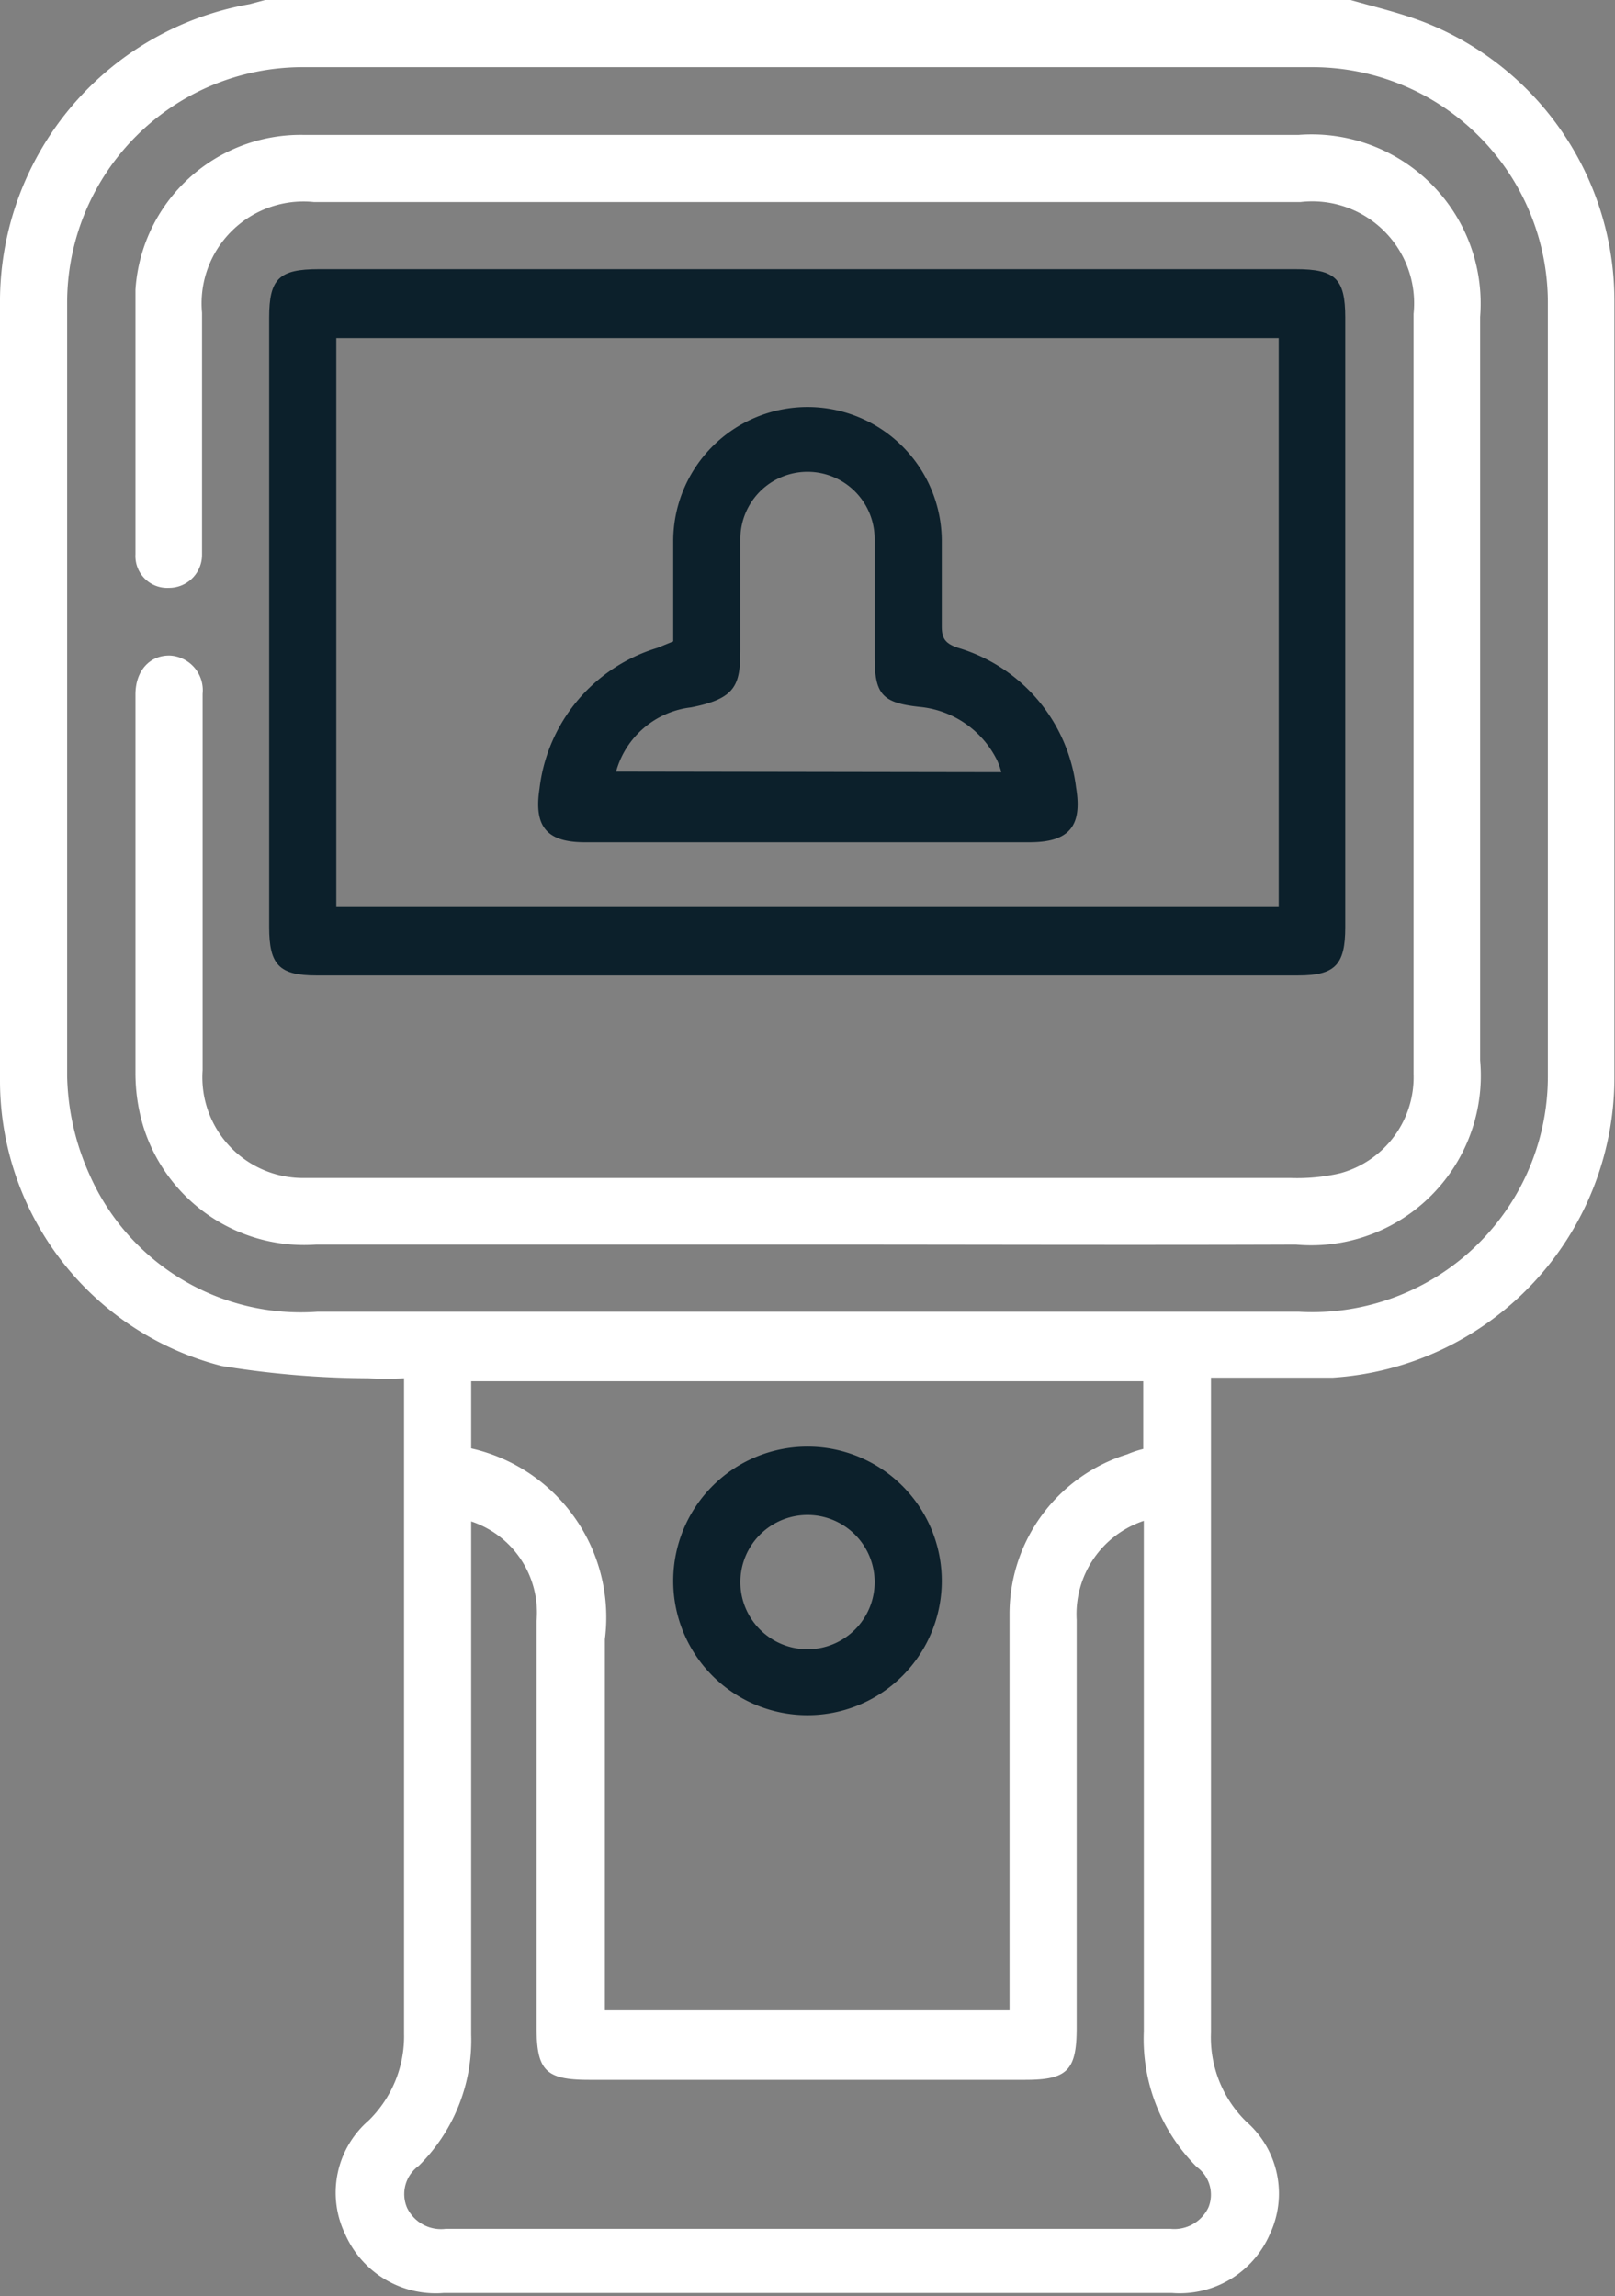
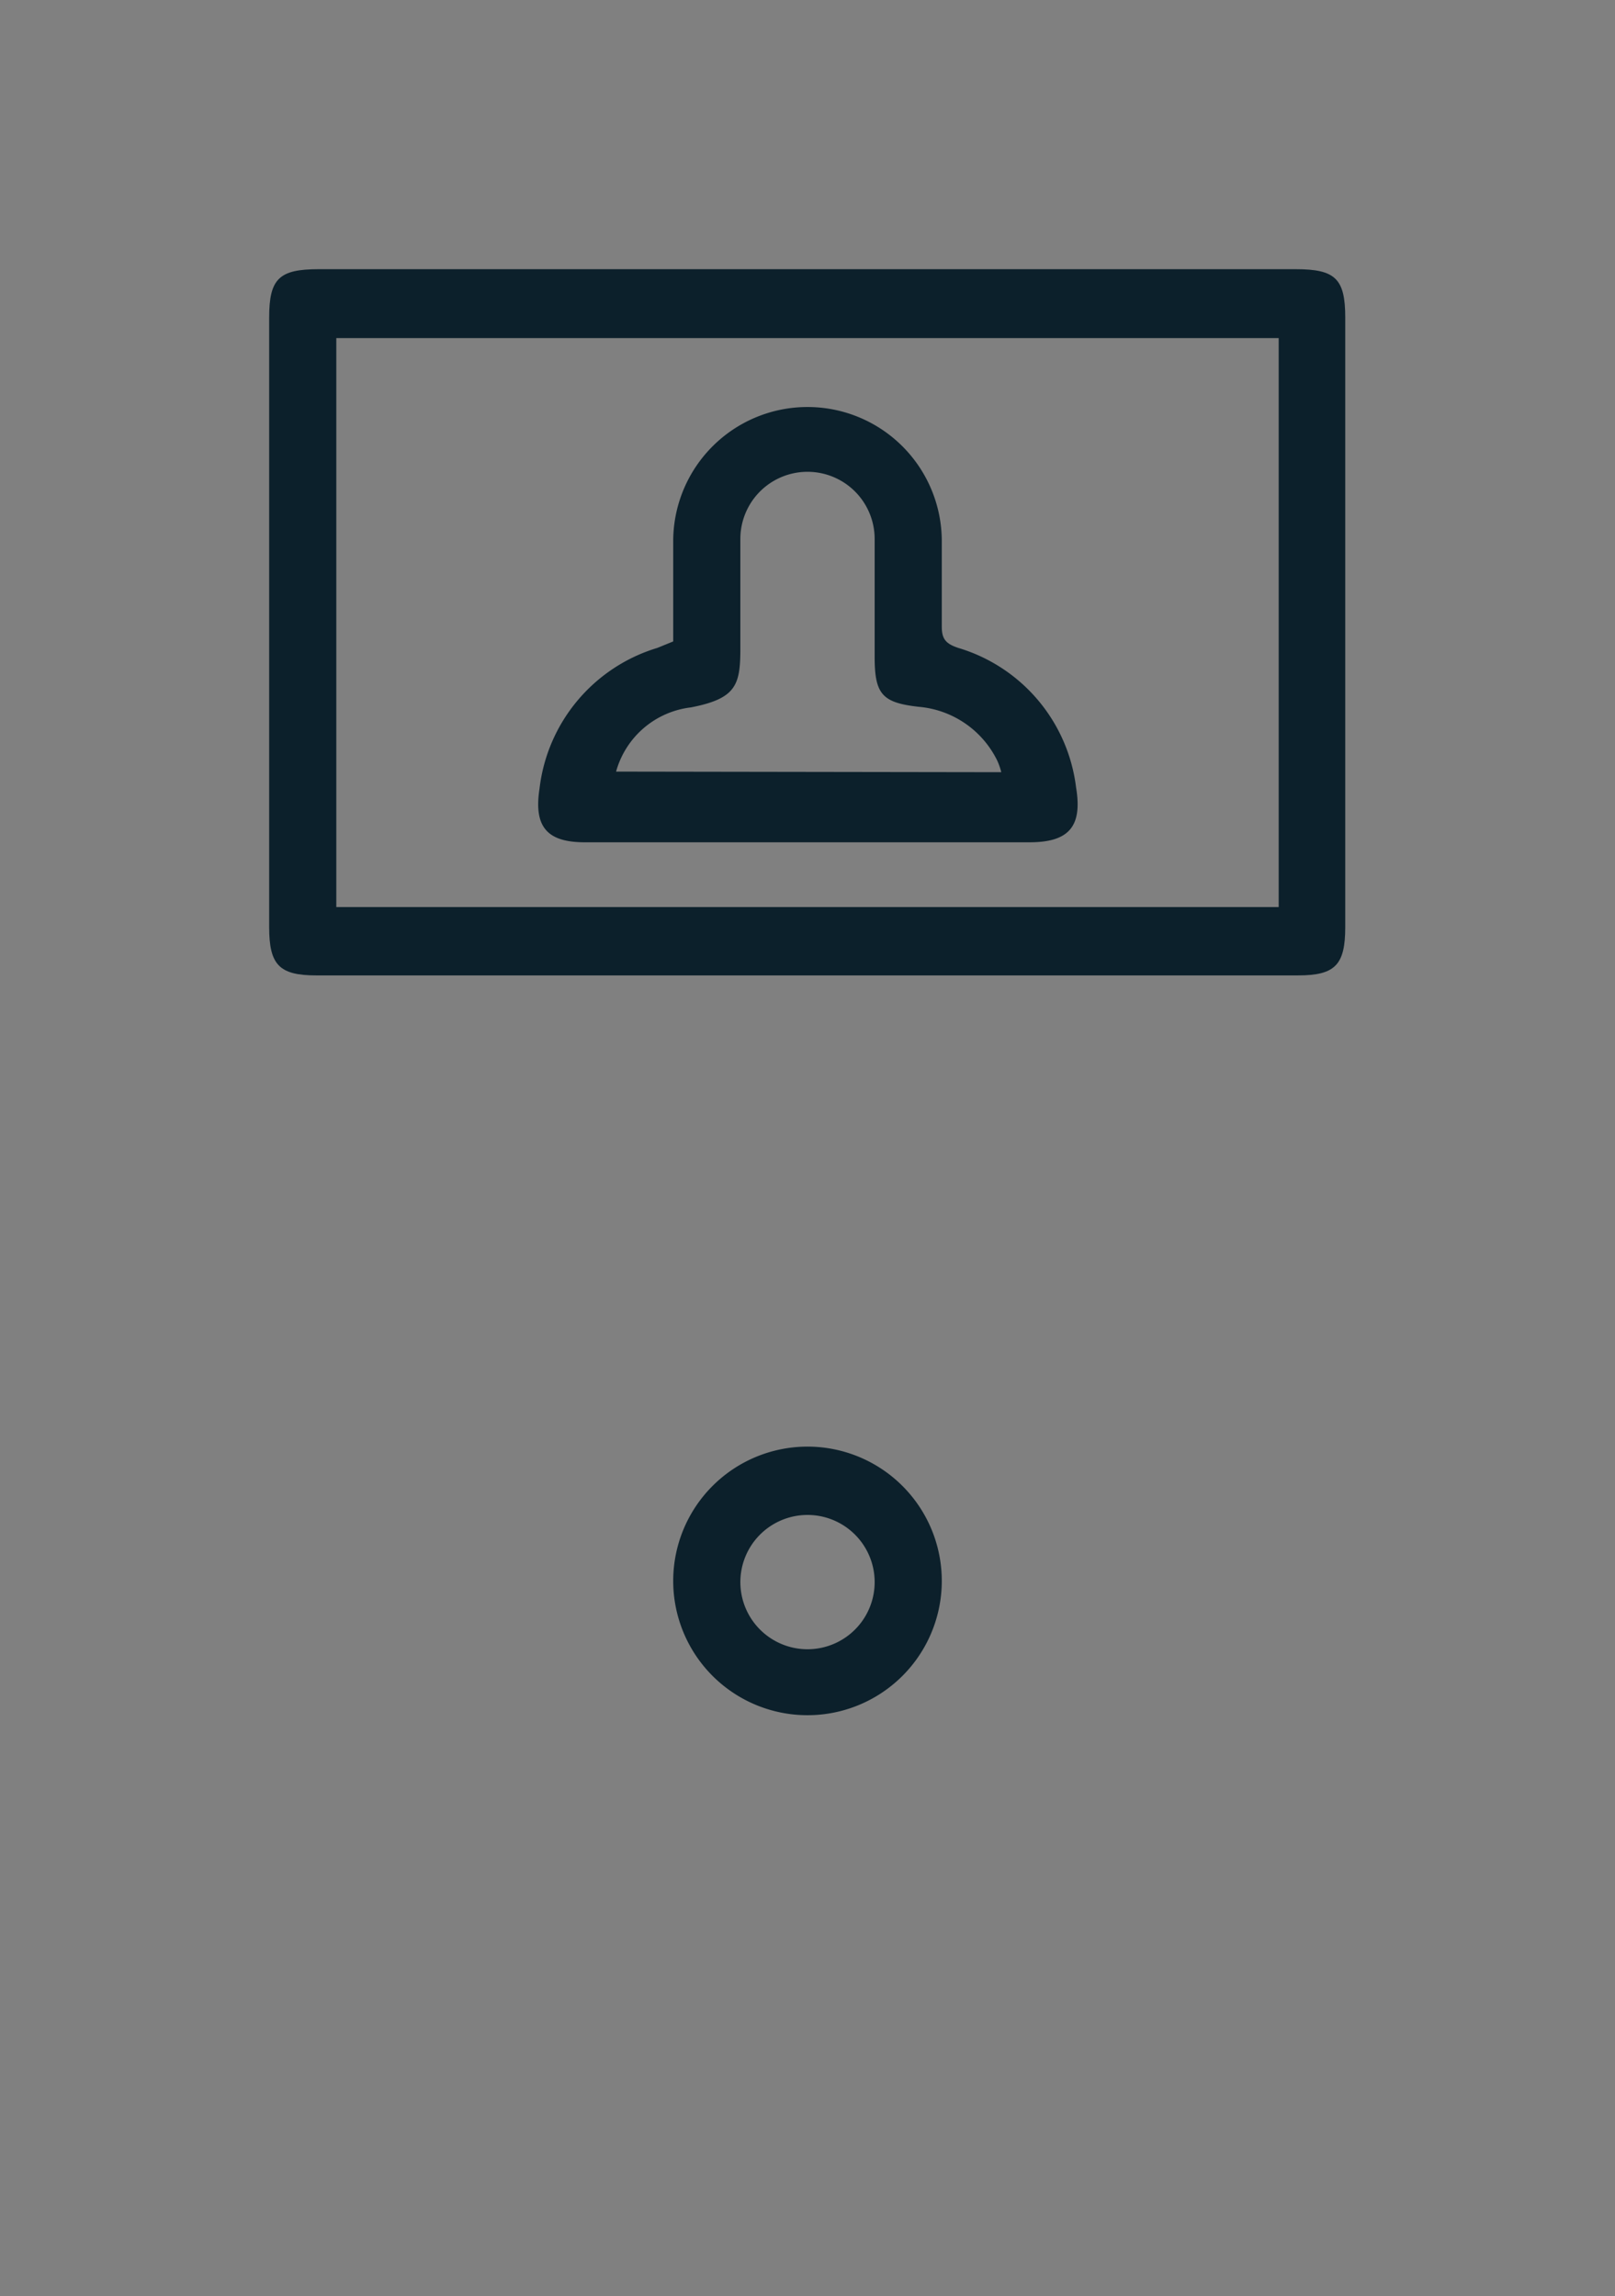
<svg xmlns="http://www.w3.org/2000/svg" viewBox="0 0 27.42 38.98">
  <rect x="0" y="0" width="27.42" height="38.98" fill="#808080" stroke="none" />
  <defs>
    <style>.cls-1{fill:#fff;}.cls-2{fill:#0c202b;}</style>
  </defs>
  <g id="Layer_2" data-name="Layer 2">
    <g id="gloss">
-       <path class="cls-1" d="M22.93,0c.42.12.85.22,1.26.38a5.08,5.08,0,0,1,3.22,4.73c0,4.4,0,8.81,0,13.21a5.11,5.11,0,0,1-4.79,5.07c-.67,0-1.34,0-2.06,0v.47c0,3.55,0,7.1,0,10.65a2,2,0,0,0,.6,1.51,1.62,1.62,0,0,1,.4,1.91,1.67,1.67,0,0,1-1.66,1H7.53a1.68,1.68,0,0,1-1.67-1A1.62,1.62,0,0,1,6.26,36a2,2,0,0,0,.6-1.47c0-3.58,0-7.15,0-10.73v-.4a6.05,6.05,0,0,1-.61,0,15.79,15.79,0,0,1-2.49-.21A5,5,0,0,1,0,18.36Q0,11.72,0,5.07a5.13,5.13,0,0,1,4.24-5L4.5,0ZM13.67,22.27c2.8,0,5.59,0,8.38,0a4,4,0,0,0,4.23-4c0-4.38,0-8.76,0-13.13a4,4,0,0,0-4-4q-8.57,0-17.14,0a4,4,0,0,0-4,4q0,6.57,0,13.13a4.27,4.27,0,0,0,.37,1.65,3.92,3.92,0,0,0,3.88,2.35ZM10.29,34.13h6.85v-.44c0-2.09,0-4.18,0-6.28a2.84,2.84,0,0,1,2-2.72,1.71,1.71,0,0,1,.27-.09V23.45H8v1.14a2.94,2.94,0,0,1,2.27,3.24v6.3ZM8,25.83c0,2.93,0,5.82,0,8.71a3,3,0,0,1-.89,2.23.59.59,0,0,0-.2.71.64.64,0,0,0,.66.36h12.3a.64.64,0,0,0,.65-.37.58.58,0,0,0-.2-.68,3.07,3.07,0,0,1-.9-2.3c0-2.76,0-5.51,0-8.26v-.41a1.67,1.67,0,0,0-1.14,1.68v6.93c0,.72-.16.88-.87.88H10c-.74,0-.89-.16-.89-.9,0-2.3,0-4.59,0-6.89A1.63,1.63,0,0,0,8,25.83Z" />
-       <path class="cls-1" d="M13.7,21.13c-2.78,0-5.55,0-8.33,0a2.86,2.86,0,0,1-2.95-2.05,3.13,3.13,0,0,1-.12-.86q0-3.18,0-6.36v-.07c0-.41.25-.67.59-.66a.59.59,0,0,1,.55.65c0,.88,0,1.75,0,2.63v3.76A1.71,1.71,0,0,0,5.14,20H21.92a3.25,3.25,0,0,0,.83-.08A1.69,1.69,0,0,0,24,18.23c0-1.39,0-2.79,0-4.19V5.33a1.73,1.73,0,0,0-1.92-1.9H5.33a1.73,1.73,0,0,0-1.9,1.88V9.12c0,.1,0,.2,0,.3a.56.56,0,0,1-.56.56.54.54,0,0,1-.57-.57c0-1.5,0-3,0-4.49A2.81,2.81,0,0,1,5.15,2.29h16.9a2.87,2.87,0,0,1,3.08,3.09V18A2.88,2.88,0,0,1,22,21.13C19.24,21.14,16.47,21.13,13.7,21.13Z" />
      <path class="cls-2" d="M13.71,4.57H22c.67,0,.84.16.84.82V15.74c0,.64-.17.82-.8.82H5.37c-.63,0-.8-.18-.8-.82V5.39c0-.66.17-.82.84-.82Zm8,1.17h-16V15.4h16Z" />
      <path class="cls-2" d="M13.69,24.56a2.28,2.28,0,1,1-2.26,2.28A2.28,2.28,0,0,1,13.69,24.56Zm1.16,2.28A1.14,1.14,0,1,0,13.71,28,1.14,1.14,0,0,0,14.85,26.84Z" />
      <path class="cls-2" d="M11.43,10.89c0-.58,0-1.14,0-1.7a2.28,2.28,0,1,1,4.56,0c0,.48,0,1,0,1.45,0,.21.07.29.28.36a2.83,2.83,0,0,1,2,2.37c.11.66-.12.93-.79.93H9.93c-.64,0-.87-.26-.77-.91a2.84,2.84,0,0,1,2-2.39ZM17,13.11a1.11,1.11,0,0,0-.07-.2A1.64,1.64,0,0,0,15.6,12c-.62-.07-.75-.21-.75-.85s0-1.32,0-2a1.14,1.14,0,1,0-2.28,0c0,.62,0,1.24,0,1.86s-.07.85-.84,1a1.5,1.5,0,0,0-1.27,1.09Z" />
    </g>
  </g>
</svg>